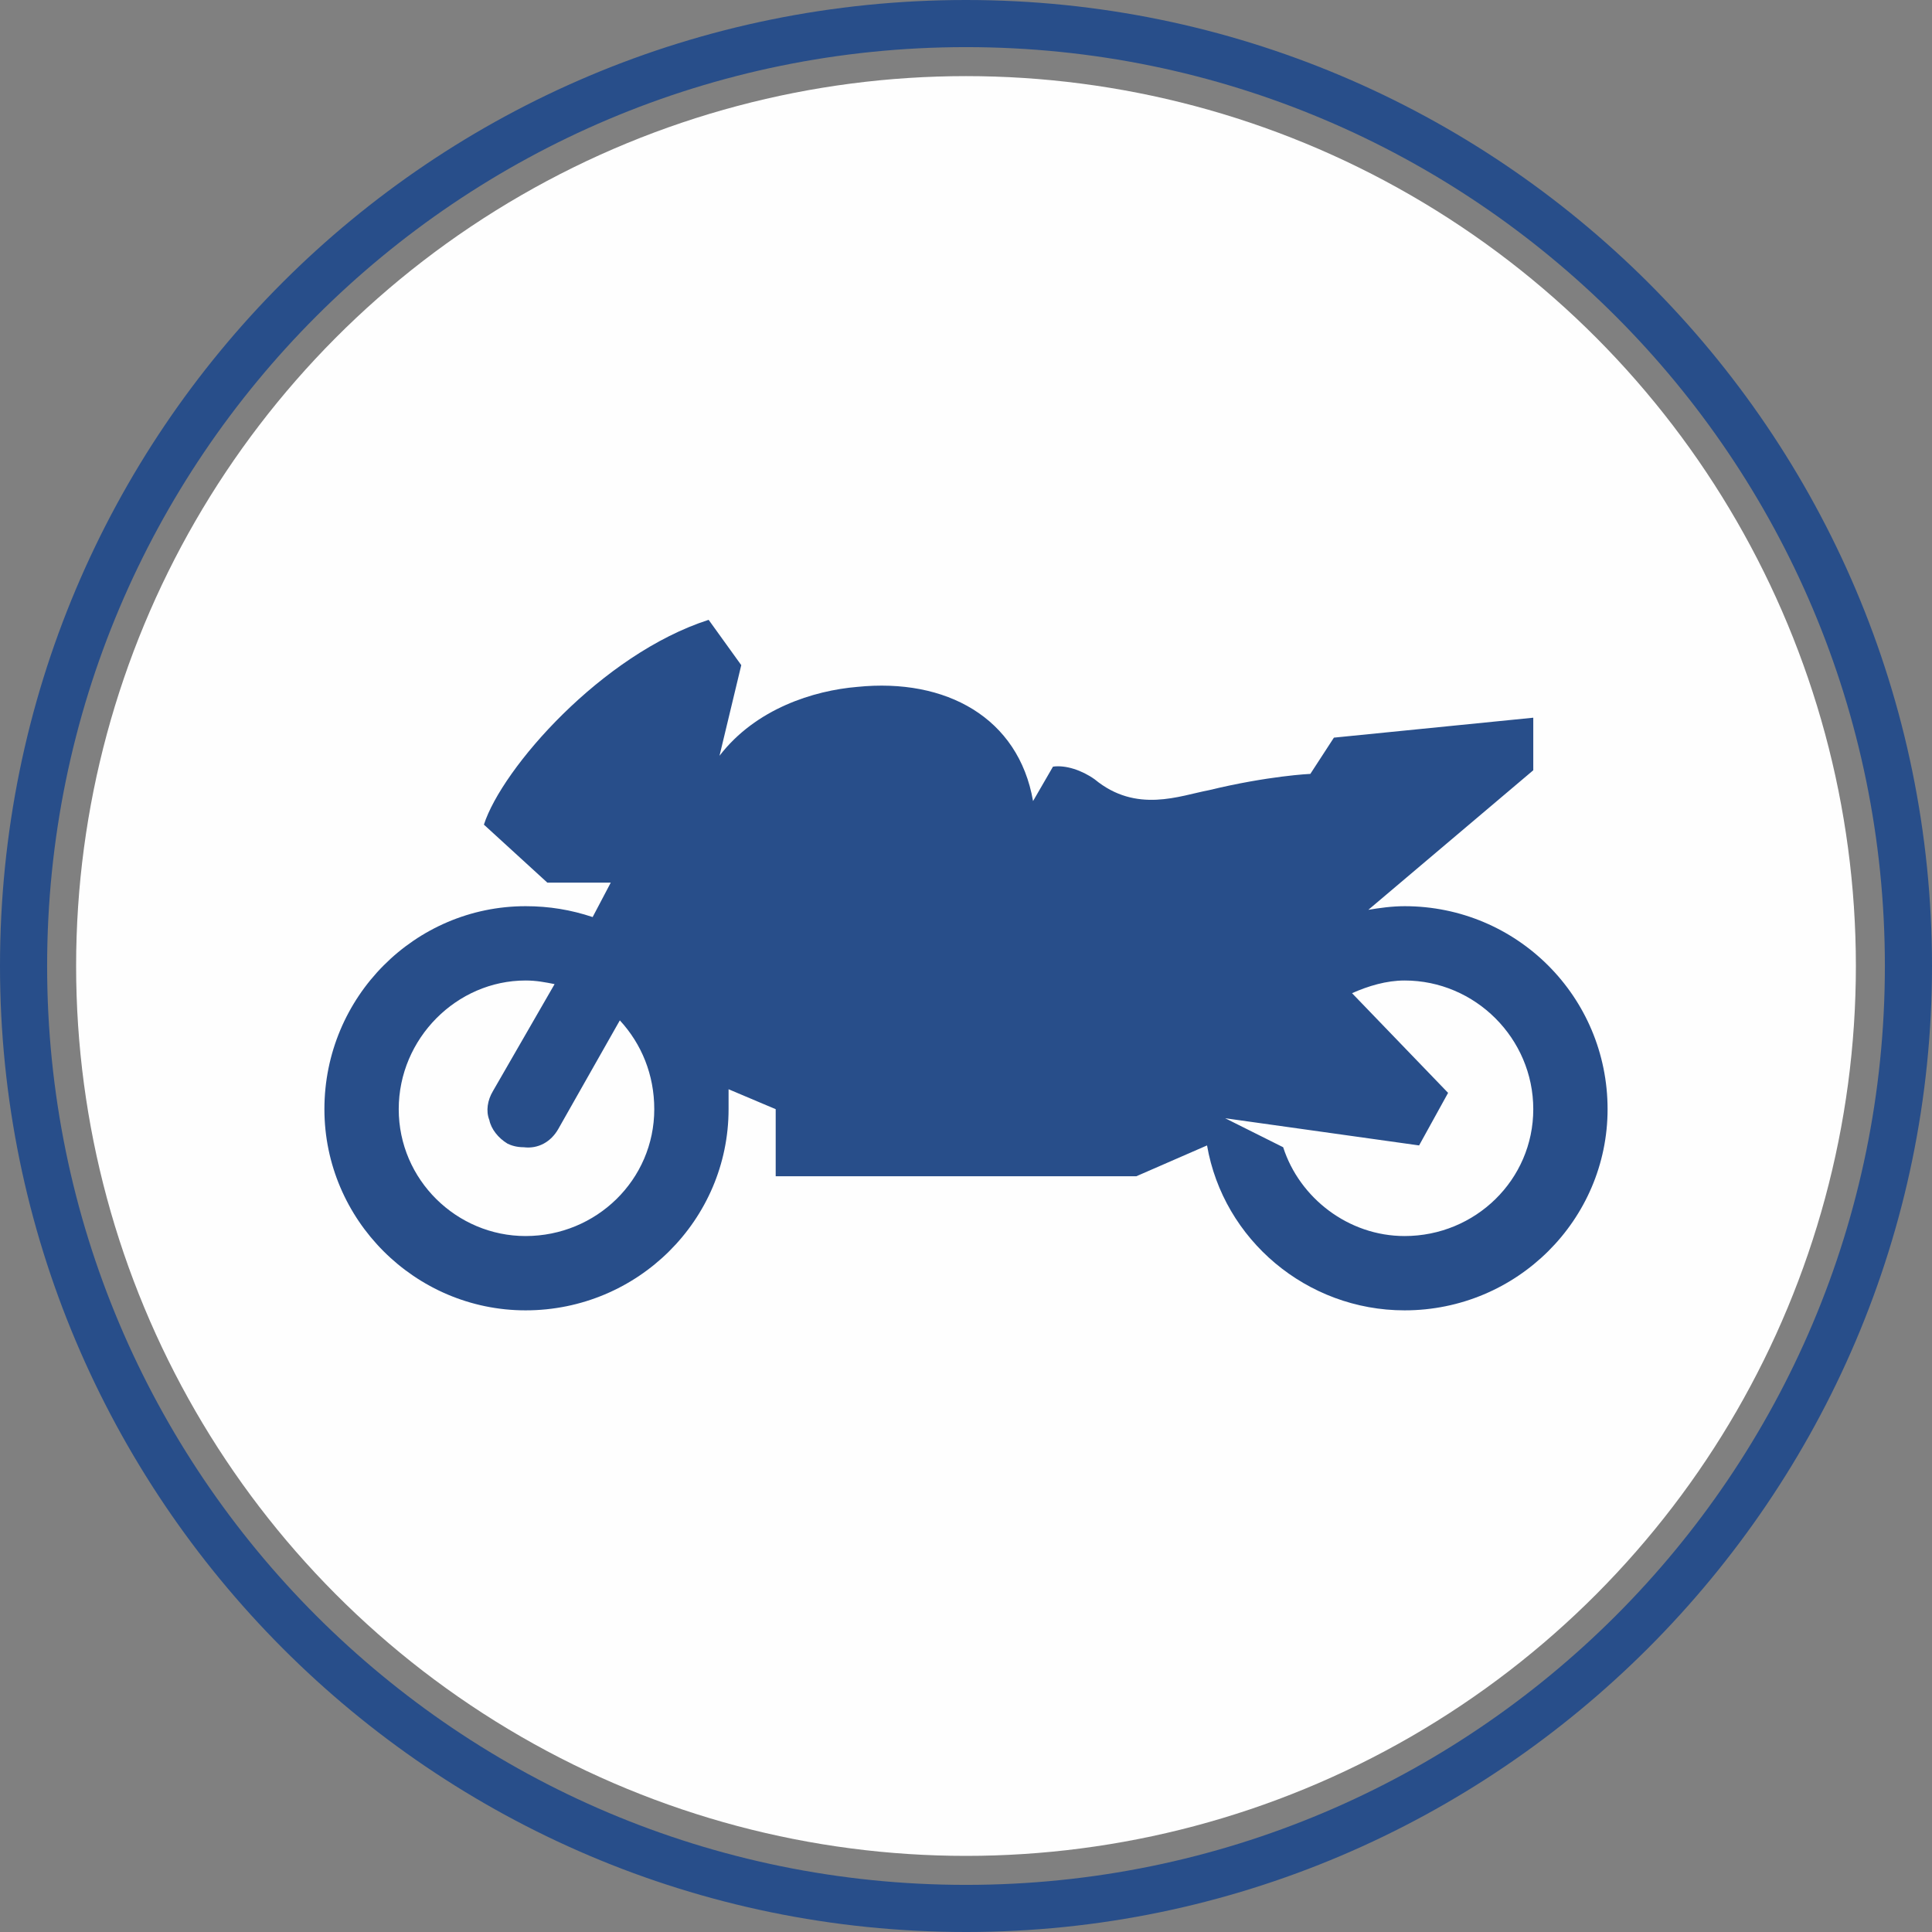
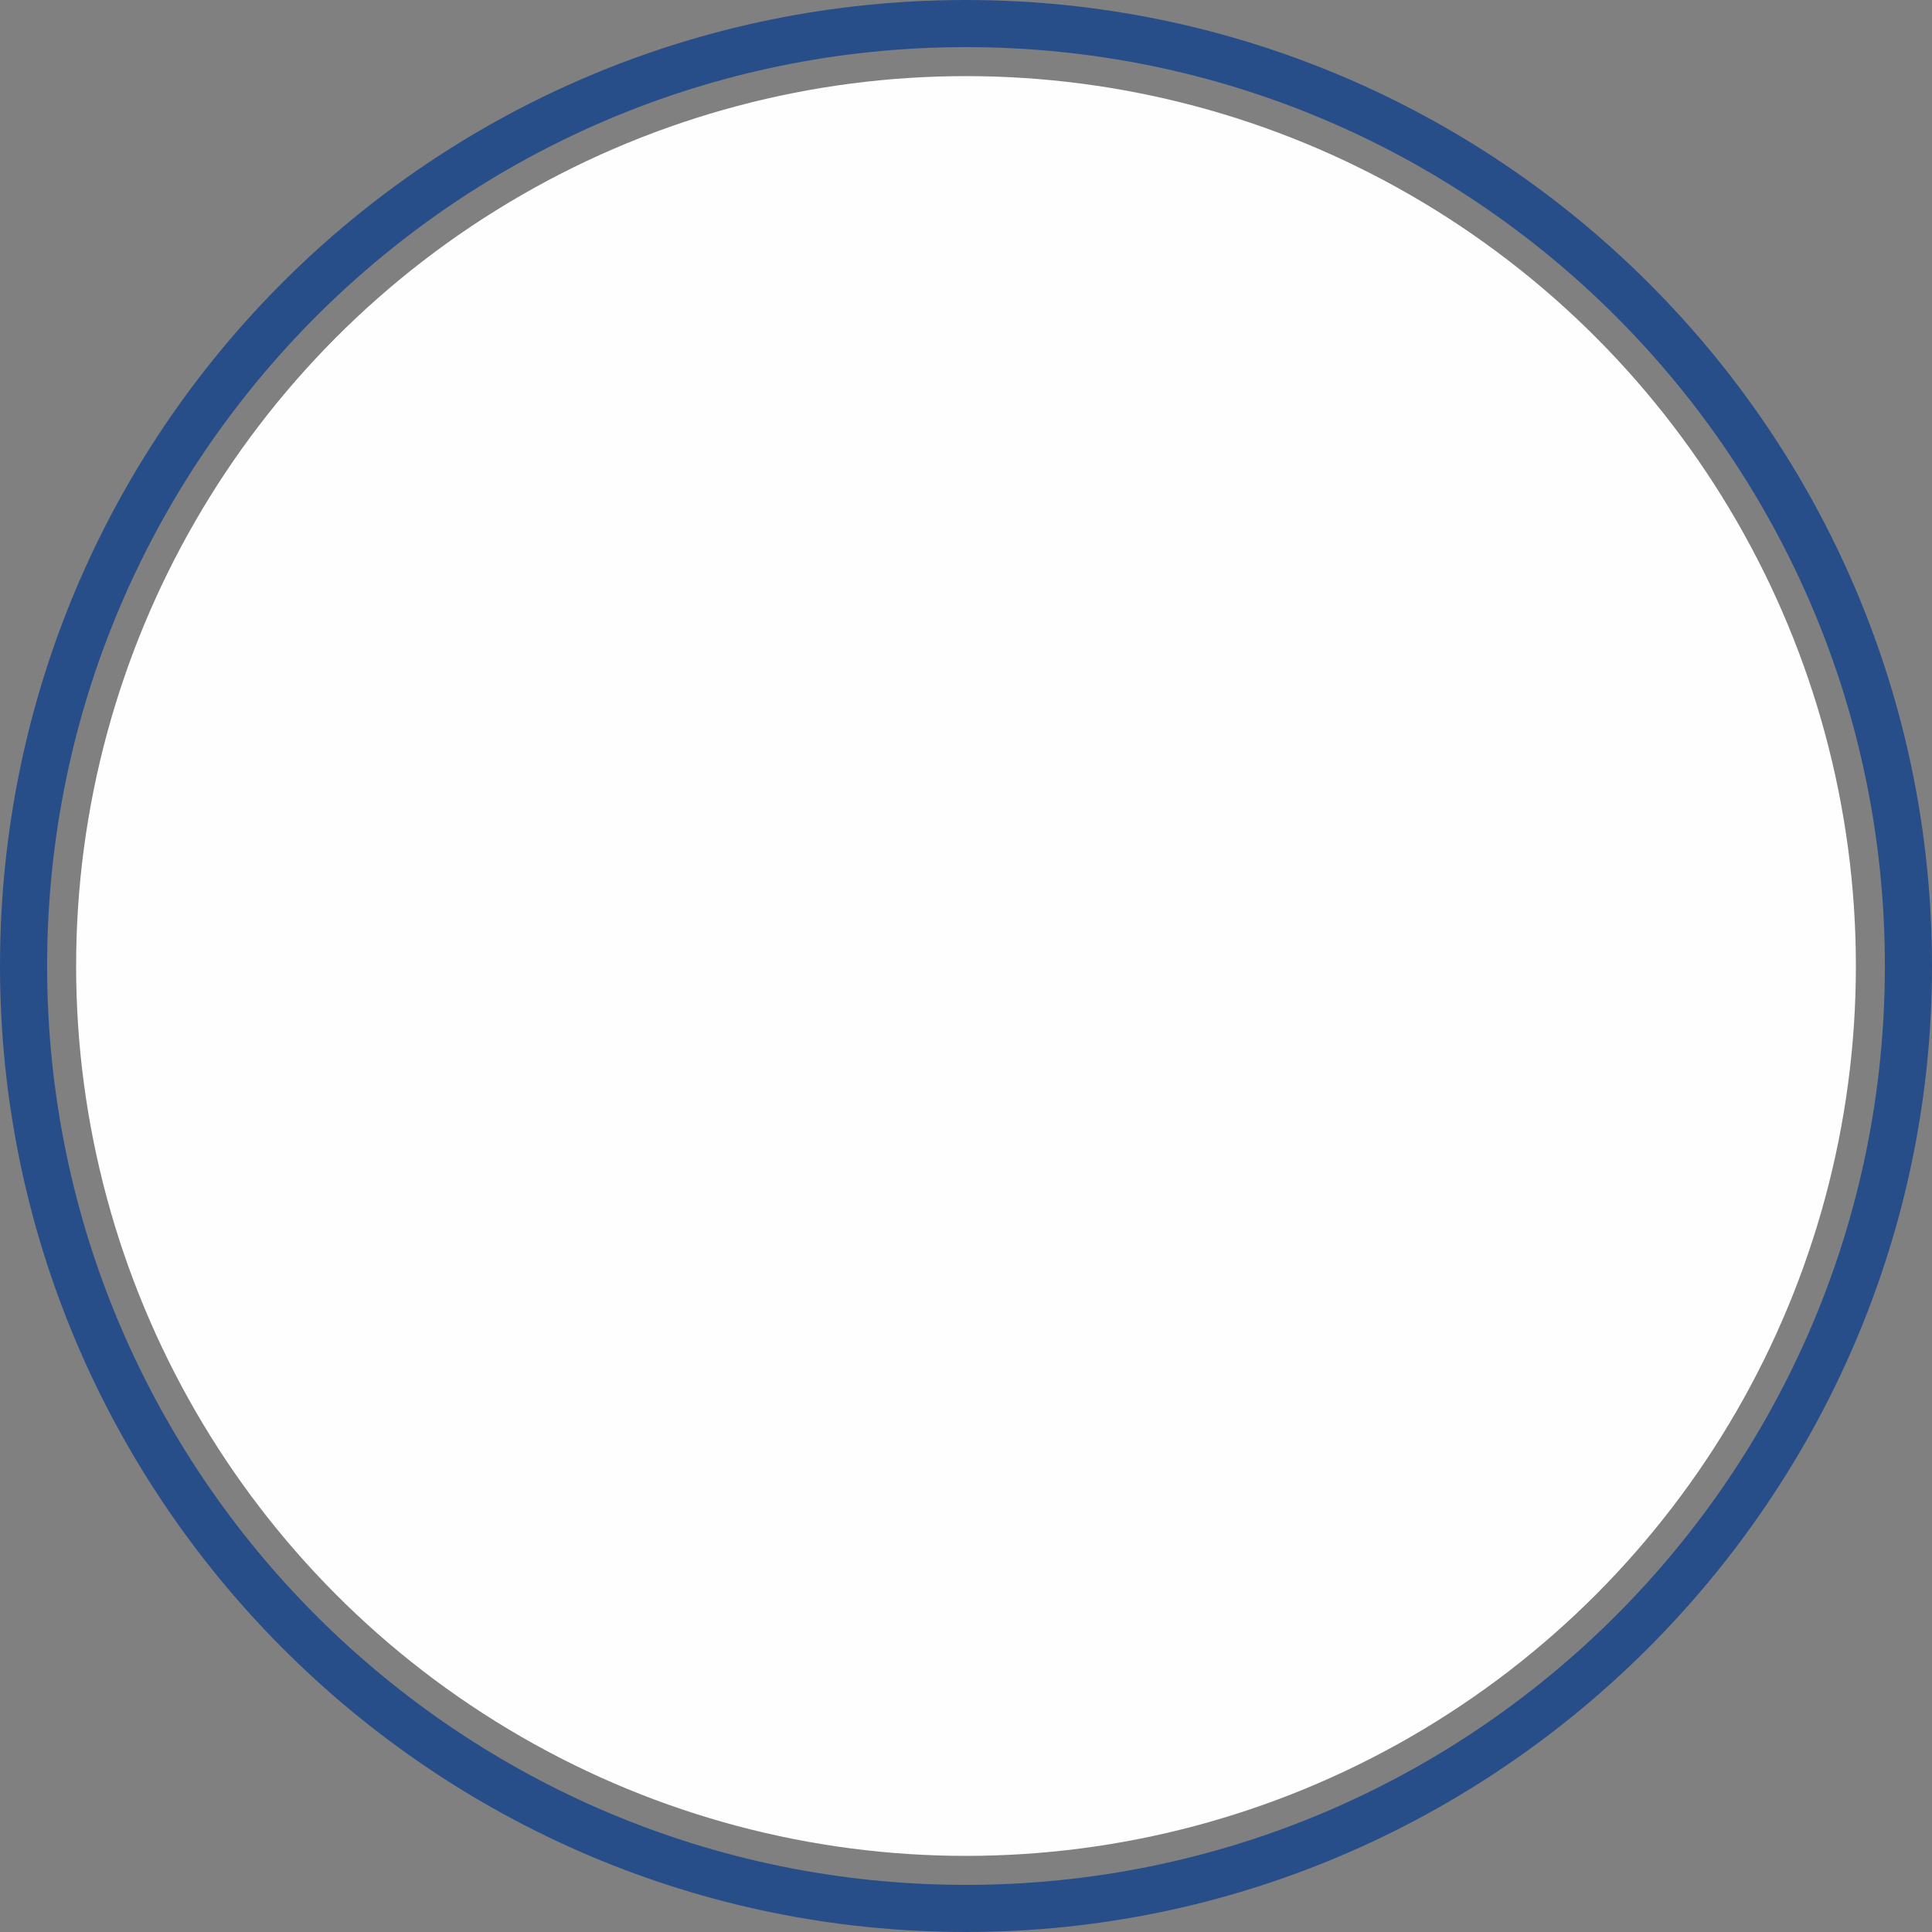
<svg xmlns="http://www.w3.org/2000/svg" xml:space="preserve" width="2.703in" height="2.703in" version="1.1" style="shape-rendering:geometricPrecision; text-rendering:geometricPrecision; image-rendering:optimizeQuality; fill-rule:evenodd; clip-rule:evenodd" viewBox="0 0 1066 1066">
  <rect x="0" y="0" width="1066" height="1066" fill="#808080" stroke="none" />
  <defs>
    <style type="text/css">
   
    .fil1 {fill:#284E8A}
    .fil0 {fill:#FEFEFE}
    .fil2 {fill:#284E8A;fill-rule:nonzero}
   
  </style>
  </defs>
  <g id="Layer_x0020_1">
    <circle class="fil0" cx="533" cy="533" r="491" />
    <path class="fil1" d="M533 1066c-295,0 -533,-240 -533,-533 0,-295 238,-533 533,-533 293,0 533,238 533,533 0,293 -240,533 -533,533zm-507 -533c0,280 227,507 507,507 280,0 507,-227 507,-507 0,-280 -227,-507 -507,-507 -280,0 -507,227 -507,507z" />
-     <path class="fil2" d="M775 682c-31,0 -58,-21 -67,-49l-32 -16 107 15 16 -29 -53 -55c9,-4 19,-7 29,-7 39,0 71,32 71,71 0,39 -32,70 -71,70zm-485 0c-38,0 -70,-31 -70,-70 0,-39 32,-71 70,-71 6,0 11,1 16,2l-34 59c-3,5 -4,11 -2,16 1,5 5,10 10,13 2,1 5,2 9,2 8,1 15,-3 19,-10l34 -60c12,13 19,30 19,49 0,39 -32,70 -71,70zm485 -182c-7,0 -14,1 -20,2l91 -77 0 -29 -110 11 -13 20c0,0 -23,1 -56,9 -16,3 -40,13 -63,-6 -7,-5 -16,-8 -23,-7l-11 19c-8,-46 -48,-68 -97,-63 -24,2 -56,12 -76,38l12 -50 -18 -25c-59,19 -114,82 -124,113l35 32 35 0 -10 19c-12,-4 -24,-6 -37,-6 -61,0 -111,50 -111,112 0,61 50,111 111,111 62,0 112,-50 112,-111 0,-4 0,-8 0,-11l26 11 0 37 199 0 39 -17c9,52 55,91 109,91 62,0 112,-50 112,-111 0,-62 -50,-112 -112,-112z" />
  </g>
</svg>